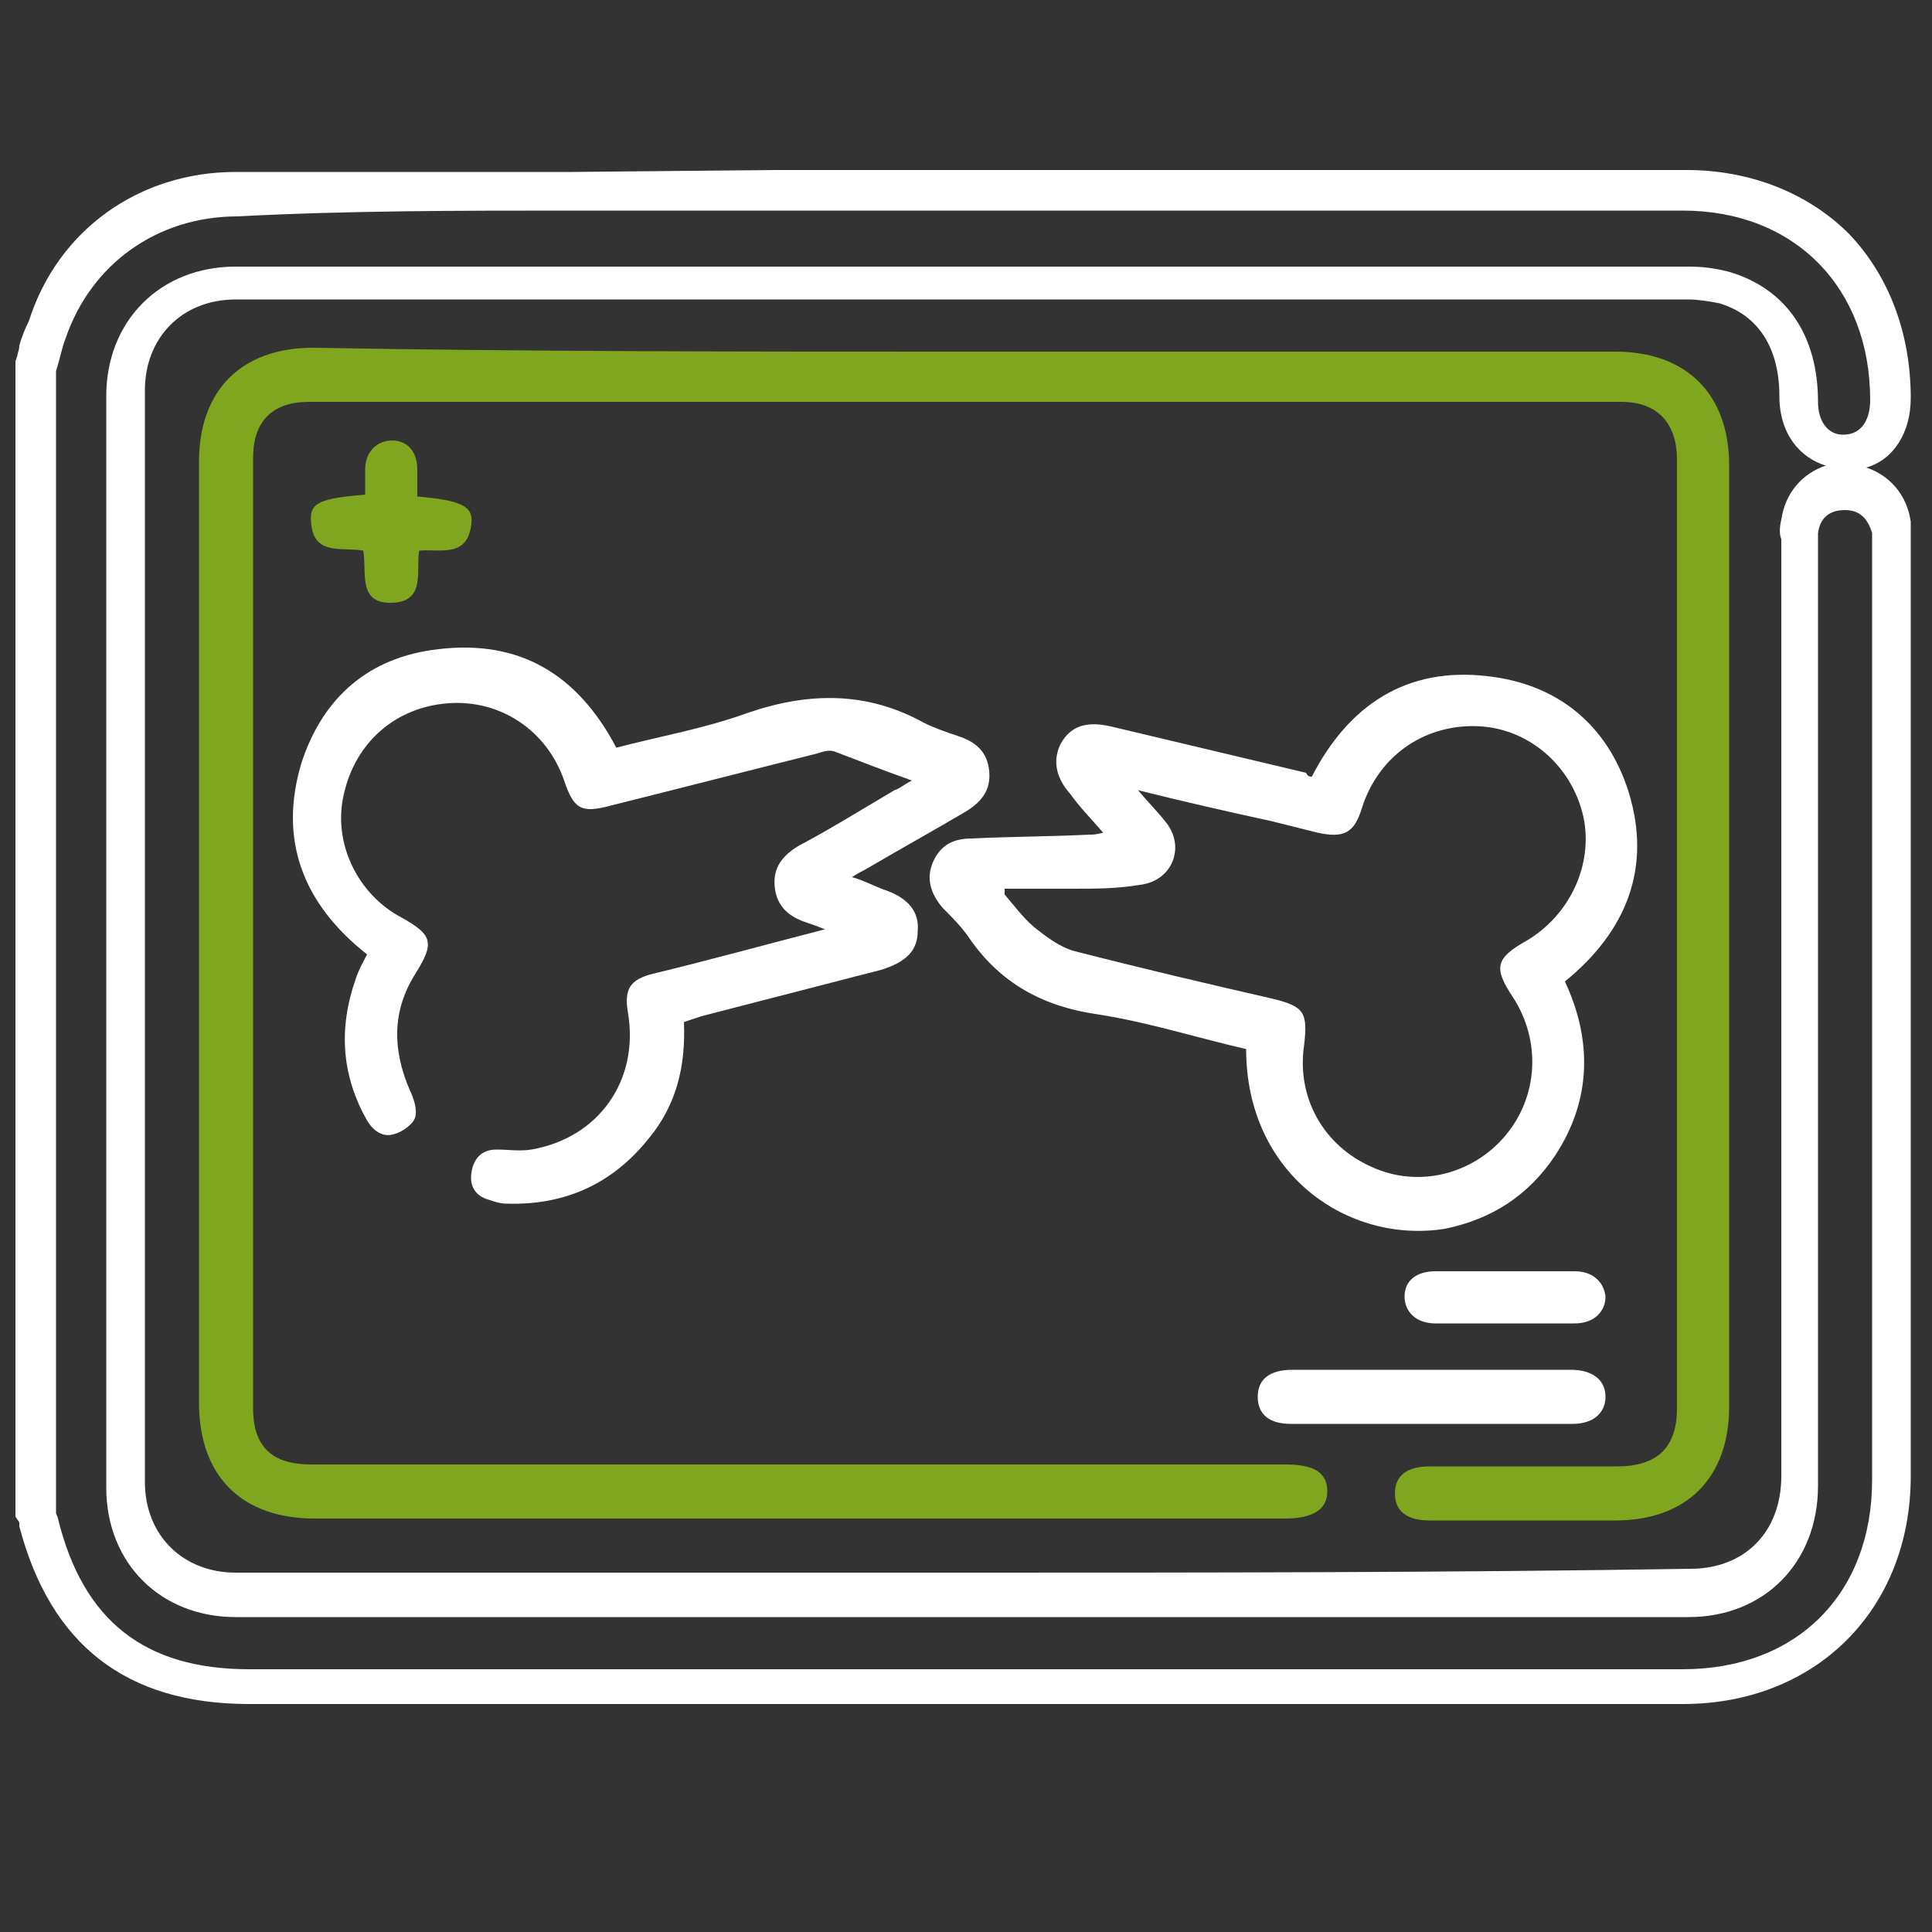
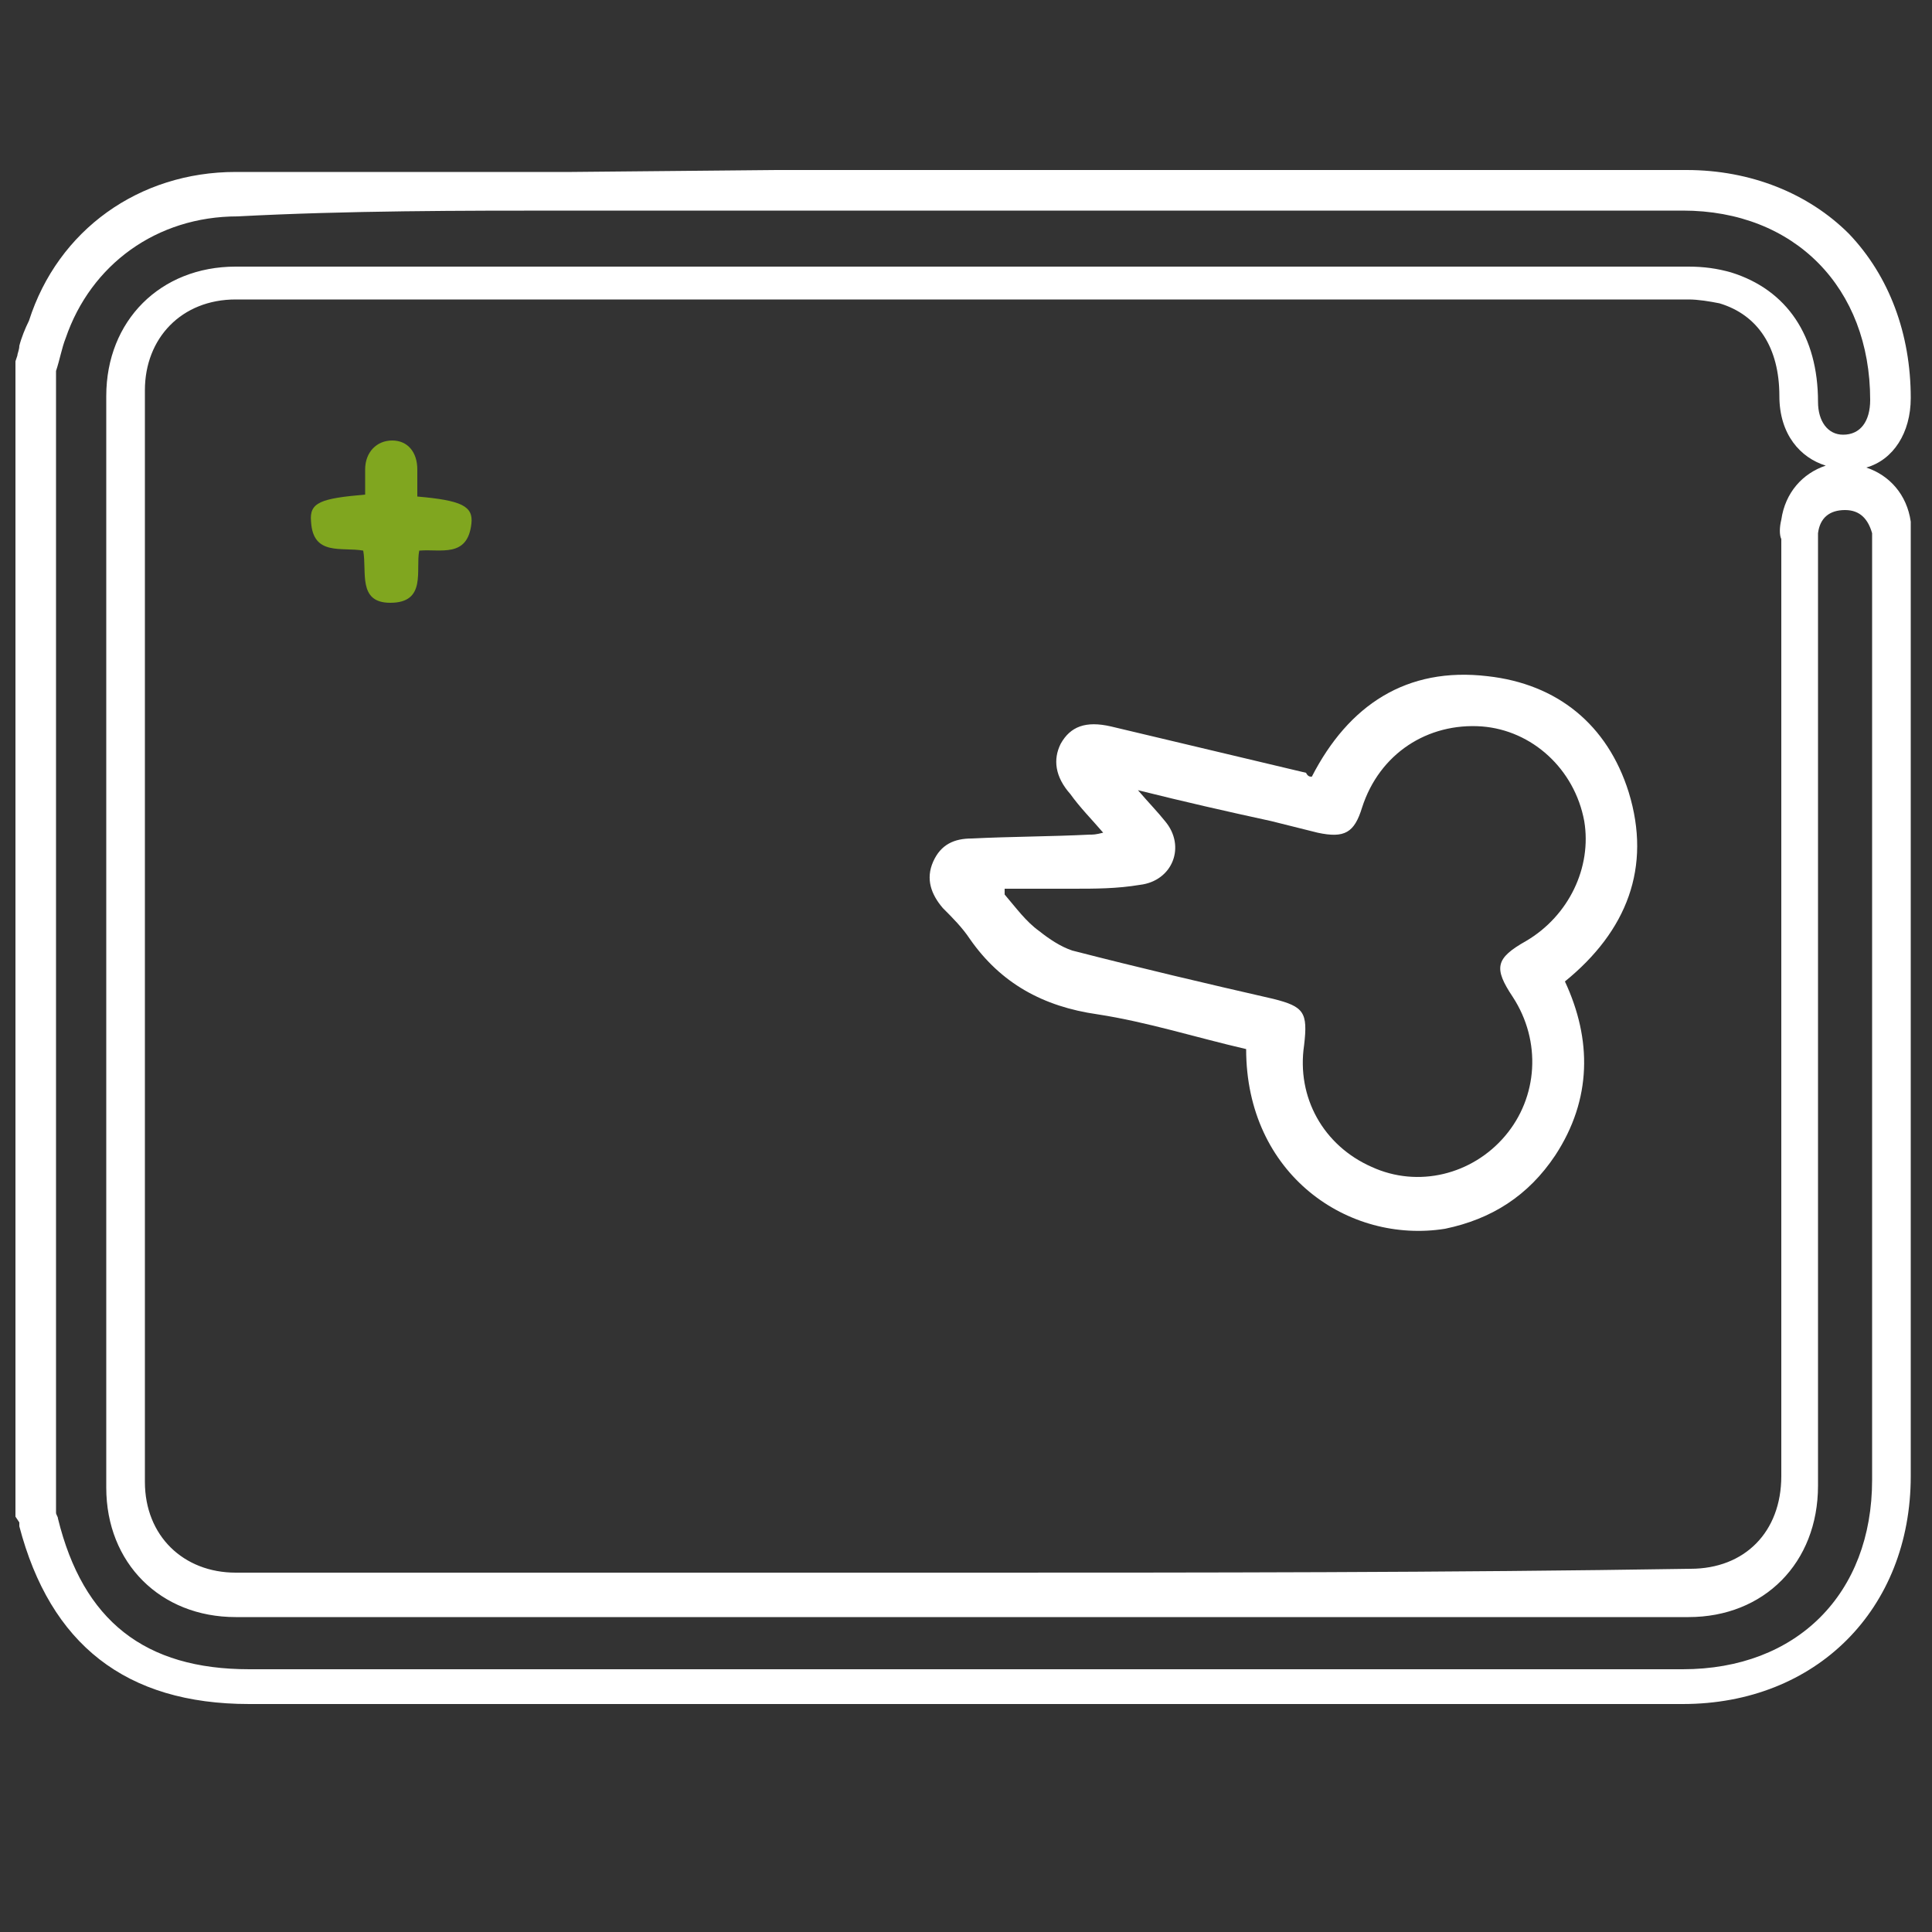
<svg xmlns="http://www.w3.org/2000/svg" version="1.1" id="Calque_1" x="0px" y="0px" viewBox="0 0 100 100" style="enable-background:new 0 0 100 100;" xml:space="preserve">
  <rect x="0" y="0" width="100" height="100" fill="#333333" stroke="none" />
  <style type="text/css"> .st0{fill:#FFFFFF;} .st1{fill:#80A61F;} </style>
  <g>
    <path class="st0" d="M29.6,10.9c7,0,14,0,21,0c0.1,0,0.1,0,0.2,0c7,0,14,0,21,0c5.1,0,10.2,0,15.3,0c5.8,0,9.7,4,9.7,9.8 c0,1.1-0.5,1.8-1.4,1.8c0,0,0,0,0,0c-0.8,0-1.3-0.7-1.3-1.7c0-3.4-1.6-5.8-4.5-6.7c-0.7-0.2-1.4-0.3-2.2-0.3c-15.6,0-31.3,0-46.9,0 c-9.4,0-18.8,0-28.3,0c-3.9,0-6.7,2.8-6.7,6.7c0,18.8,0,37.6,0,56.5c0,3.9,2.8,6.7,6.7,6.7c12.5,0,25,0,37.5,0 c12.6,0,25.1,0,37.7,0c3.9,0,6.7-2.8,6.7-6.8c0-16.1,0-32.3,0-48.4c0-0.3,0-0.6,0-0.9c0.1-0.8,0.6-1.2,1.4-1.2c0,0,0,0,0,0 c0.8,0,1.2,0.5,1.4,1.2c0,0.3,0,0.5,0,0.8c0,16.1,0,32.1,0,48.2c0,5.9-3.9,9.8-9.8,9.8c-11.6,0-23.1,0-34.7,0 c-13.2,0-26.3,0-39.5,0c-5.4,0-8.6-2.5-9.9-7.8c0-0.1-0.1-0.2-0.1-0.3c0-19.7,0-39.4,0-59.1c0.2-0.6,0.3-1.2,0.5-1.7 c1.3-3.8,4.7-6.3,8.9-6.3C18,10.9,23.8,10.9,29.6,10.9 M29.6,8.9c-5.8,0-11.6,0-17.4,0c-5,0-9.2,3-10.7,7.7C1.3,17,1.1,17.5,1,17.9 c0,0.2-0.1,0.4-0.1,0.5l-0.1,0.3V19v59.1v0.4L1,78.8C1,78.9,1,79,1,79c1.6,6.1,5.5,9.2,11.9,9.2l16.9,0l22.6,0l34.7,0 c6.9,0,11.8-4.9,11.8-11.8c0-12.9,0-25.7,0-38.6l0-9.6l0-0.2c0-0.2,0-0.6,0-1c-0.2-1.4-1.1-2.4-2.3-2.8c1.4-0.4,2.3-1.8,2.3-3.6 c0-3.3-1.1-6.3-3.2-8.5c-2.1-2.1-5.1-3.3-8.4-3.3c-5.1,0-10.2,0-15.3,0l-10.7,0l-10.4,0h-0.2l-10.5,0L29.6,8.9L29.6,8.9z M49.7,81.4c-12.5,0-25,0-37.5,0c-2.7,0-4.7-1.9-4.7-4.7c0-18.8,0-37.6,0-56.5c0-2.7,1.9-4.7,4.7-4.7c9.4,0,18.8,0,28.3,0 c15.6,0,31.3,0,46.9,0c0.5,0,1.1,0.1,1.6,0.2c2,0.6,3.1,2.3,3.1,4.8c0,2,1.1,3.2,2.4,3.6c-1.2,0.4-2.1,1.4-2.3,2.8 c-0.1,0.4-0.1,0.8,0,1c0,0.1,0,0.1,0,0.2l0,14.4c0,11.3,0,22.6,0,33.9c0,2.9-1.9,4.8-4.7,4.8C74.9,81.4,62.3,81.4,49.7,81.4 L49.7,81.4z" />
-     <path class="st1" d="M49.9,18.2c11.2,0,22.5,0,33.7,0c3.7,0,5.9,2.2,5.9,5.9c0,16.2,0,32.5,0,48.7c0,3.7-2.2,5.9-5.9,5.9 c-3.2,0-6.4,0-9.6,0c-1.2,0-1.8-0.5-1.8-1.4c0-0.9,0.6-1.4,1.8-1.4c3.2,0,6.5,0,9.7,0c2.1,0,3.1-1,3.1-3c0-16.4,0-32.7,0-49.1 c0-1.9-1-3-2.9-3c-22.6,0-45.3,0-67.9,0c-1.9,0-2.9,1-2.9,2.9c0,16.4,0,32.8,0,49.2c0,2,1,2.9,3,2.9c16.8,0,33.6,0,50.4,0 c1.5,0,2.2,0.4,2.2,1.4c0,0.9-0.7,1.4-2.2,1.4c-16.7,0-33.5,0-50.2,0c-3.8,0-6-2.2-6-6c0-16.2,0-32.5,0-48.7c0-3.7,2.2-5.9,5.9-5.9 C27.4,18.2,38.6,18.2,49.9,18.2z" />
    <path class="st0" d="M67.9,40.2c1.9-3.7,4.9-5.7,9.1-5.2c3.6,0.4,6.2,2.5,7.3,6c1.2,3.9-0.1,7.2-3.3,9.8c1.4,3,1.4,6.1-0.5,9 c-1.4,2.1-3.3,3.3-5.7,3.8c-5,0.8-10.3-2.8-10.3-9.3c-2.6-0.6-5.1-1.4-7.7-1.8c-2.8-0.4-5-1.6-6.6-3.9c-0.4-0.6-0.9-1.1-1.4-1.6 c-0.6-0.7-0.9-1.5-0.5-2.4c0.4-0.9,1.1-1.2,2-1.2c2-0.1,4.1-0.1,6.1-0.2c0.2,0,0.3,0,0.7-0.1c-0.6-0.7-1.2-1.3-1.7-2 c-0.8-0.9-0.9-1.8-0.5-2.6c0.5-0.9,1.3-1.2,2.6-0.9c3.4,0.8,6.7,1.6,10.1,2.4C67.7,40.2,67.8,40.2,67.9,40.2z M58.9,40.9 c0.6,0.7,1,1.1,1.4,1.6c1.1,1.3,0.4,3.1-1.3,3.3C57.8,46,56.7,46,55.5,46c-1.2,0-2.3,0-3.5,0c0,0.1,0,0.2,0,0.3 c0.6,0.7,1.1,1.4,1.8,1.9c0.5,0.4,1.1,0.8,1.7,1c3.5,0.9,6.9,1.7,10.4,2.5c1.6,0.4,1.8,0.7,1.6,2.4c-0.4,2.7,1,5.2,3.5,6.3 c2.4,1.1,5.2,0.4,6.9-1.6c1.7-2,1.9-4.9,0.4-7.2c-1-1.5-0.9-2,0.7-2.9c2.2-1.3,3.4-3.8,3-6.2c-0.5-2.7-2.7-4.7-5.3-4.9 c-2.8-0.2-5.3,1.4-6.2,4.2c-0.4,1.3-0.9,1.6-2.3,1.3c-0.8-0.2-1.6-0.4-2.4-0.6C63.5,42,61.3,41.5,58.9,40.9z" />
-     <path class="st0" d="M19,49.4c-3.3-2.6-4.6-5.9-3.4-9.9c1.1-3.4,3.5-5.5,7.1-5.9c4.2-0.5,7.2,1.3,9.2,5.1c2.3-0.6,4.6-1,6.8-1.8 c3.2-1.1,6.2-1.1,9.1,0.5c0.6,0.3,1.2,0.5,1.8,0.7c0.9,0.3,1.5,0.8,1.6,1.8c0.1,1-0.4,1.6-1.2,2.1c-1.7,1-3.5,2-5.2,3 c-0.2,0.1-0.4,0.2-0.7,0.4c0.7,0.2,1.2,0.5,1.8,0.7c1.1,0.4,1.7,1.1,1.6,2.1c0,1-0.6,1.6-1.9,2c-3.1,0.8-6.2,1.6-9.3,2.4 c-0.3,0.1-0.6,0.2-0.9,0.3c0.1,2.3-0.4,4.3-1.8,6c-1.9,2.4-4.4,3.5-7.4,3.4c-0.3,0-0.6-0.1-0.9-0.2c-0.7-0.2-1-0.7-0.9-1.4 c0.1-0.7,0.5-1.2,1.3-1.2c0.6,0,1.2,0.1,1.8,0c3.5-0.6,5.6-3.6,5-7.1c-0.2-1.2,0.1-1.7,1.3-2c2.9-0.7,5.8-1.5,8.9-2.3 c-0.5-0.2-0.8-0.3-1.1-0.4c-0.8-0.3-1.4-0.8-1.5-1.8c-0.1-1,0.4-1.6,1.2-2.1c1.7-0.9,3.3-1.9,5-2.9c0.3-0.1,0.5-0.3,0.9-0.5 c-1.4-0.5-2.7-1-4-1.5c-0.3-0.1-0.6,0-0.9,0.1c-3.6,0.9-7.1,1.8-10.7,2.7c-1.5,0.4-1.9,0.2-2.4-1.3c-0.9-2.6-3.3-4.2-6-4 c-2.7,0.2-4.8,2-5.4,4.7c-0.6,2.5,0.7,5.2,3,6.4c1.6,0.9,1.7,1.3,0.7,2.9c-1.2,1.9-1.2,3.9-0.3,6c0.2,0.4,0.4,1,0.3,1.4 c-0.1,0.4-0.7,0.8-1.1,0.9c-0.6,0.2-1.1-0.2-1.4-0.7c-1.3-2.3-1.5-4.7-0.6-7.3C18.6,50.1,18.8,49.8,19,49.4z" />
-     <path class="st0" d="M74.1,70.9c2.4,0,4.8,0,7.2,0c1.1,0,1.8,0.5,1.8,1.4c0,0.8-0.6,1.4-1.7,1.4c-4.9,0-9.7,0-14.6,0 c-1.1,0-1.7-0.5-1.7-1.4c0-0.9,0.6-1.4,1.8-1.4C69.2,70.9,71.6,70.9,74.1,70.9z" />
    <path class="st1" d="M21.6,25.7c2.3,0.2,2.9,0.5,2.8,1.4c-0.2,1.8-1.6,1.3-2.7,1.4c-0.2,1,0.4,2.7-1.5,2.7c-1.7,0-1.2-1.6-1.4-2.7 c-1.1-0.2-2.6,0.3-2.7-1.5c-0.1-1,0.5-1.2,2.8-1.4c0-0.4,0-0.9,0-1.3c0-0.9,0.6-1.5,1.4-1.5c0.8,0,1.3,0.6,1.3,1.5 C21.6,24.8,21.6,25.2,21.6,25.7z" />
-     <path class="st0" d="M77.8,65.8c1.2,0,2.4,0,3.7,0c0.9,0,1.5,0.5,1.6,1.3c0,0.8-0.6,1.4-1.6,1.4c-2.4,0-4.8,0-7.2,0 c-1,0-1.6-0.6-1.6-1.4c0-0.8,0.6-1.3,1.6-1.3C75.4,65.8,76.6,65.8,77.8,65.8z" />
  </g>
</svg>